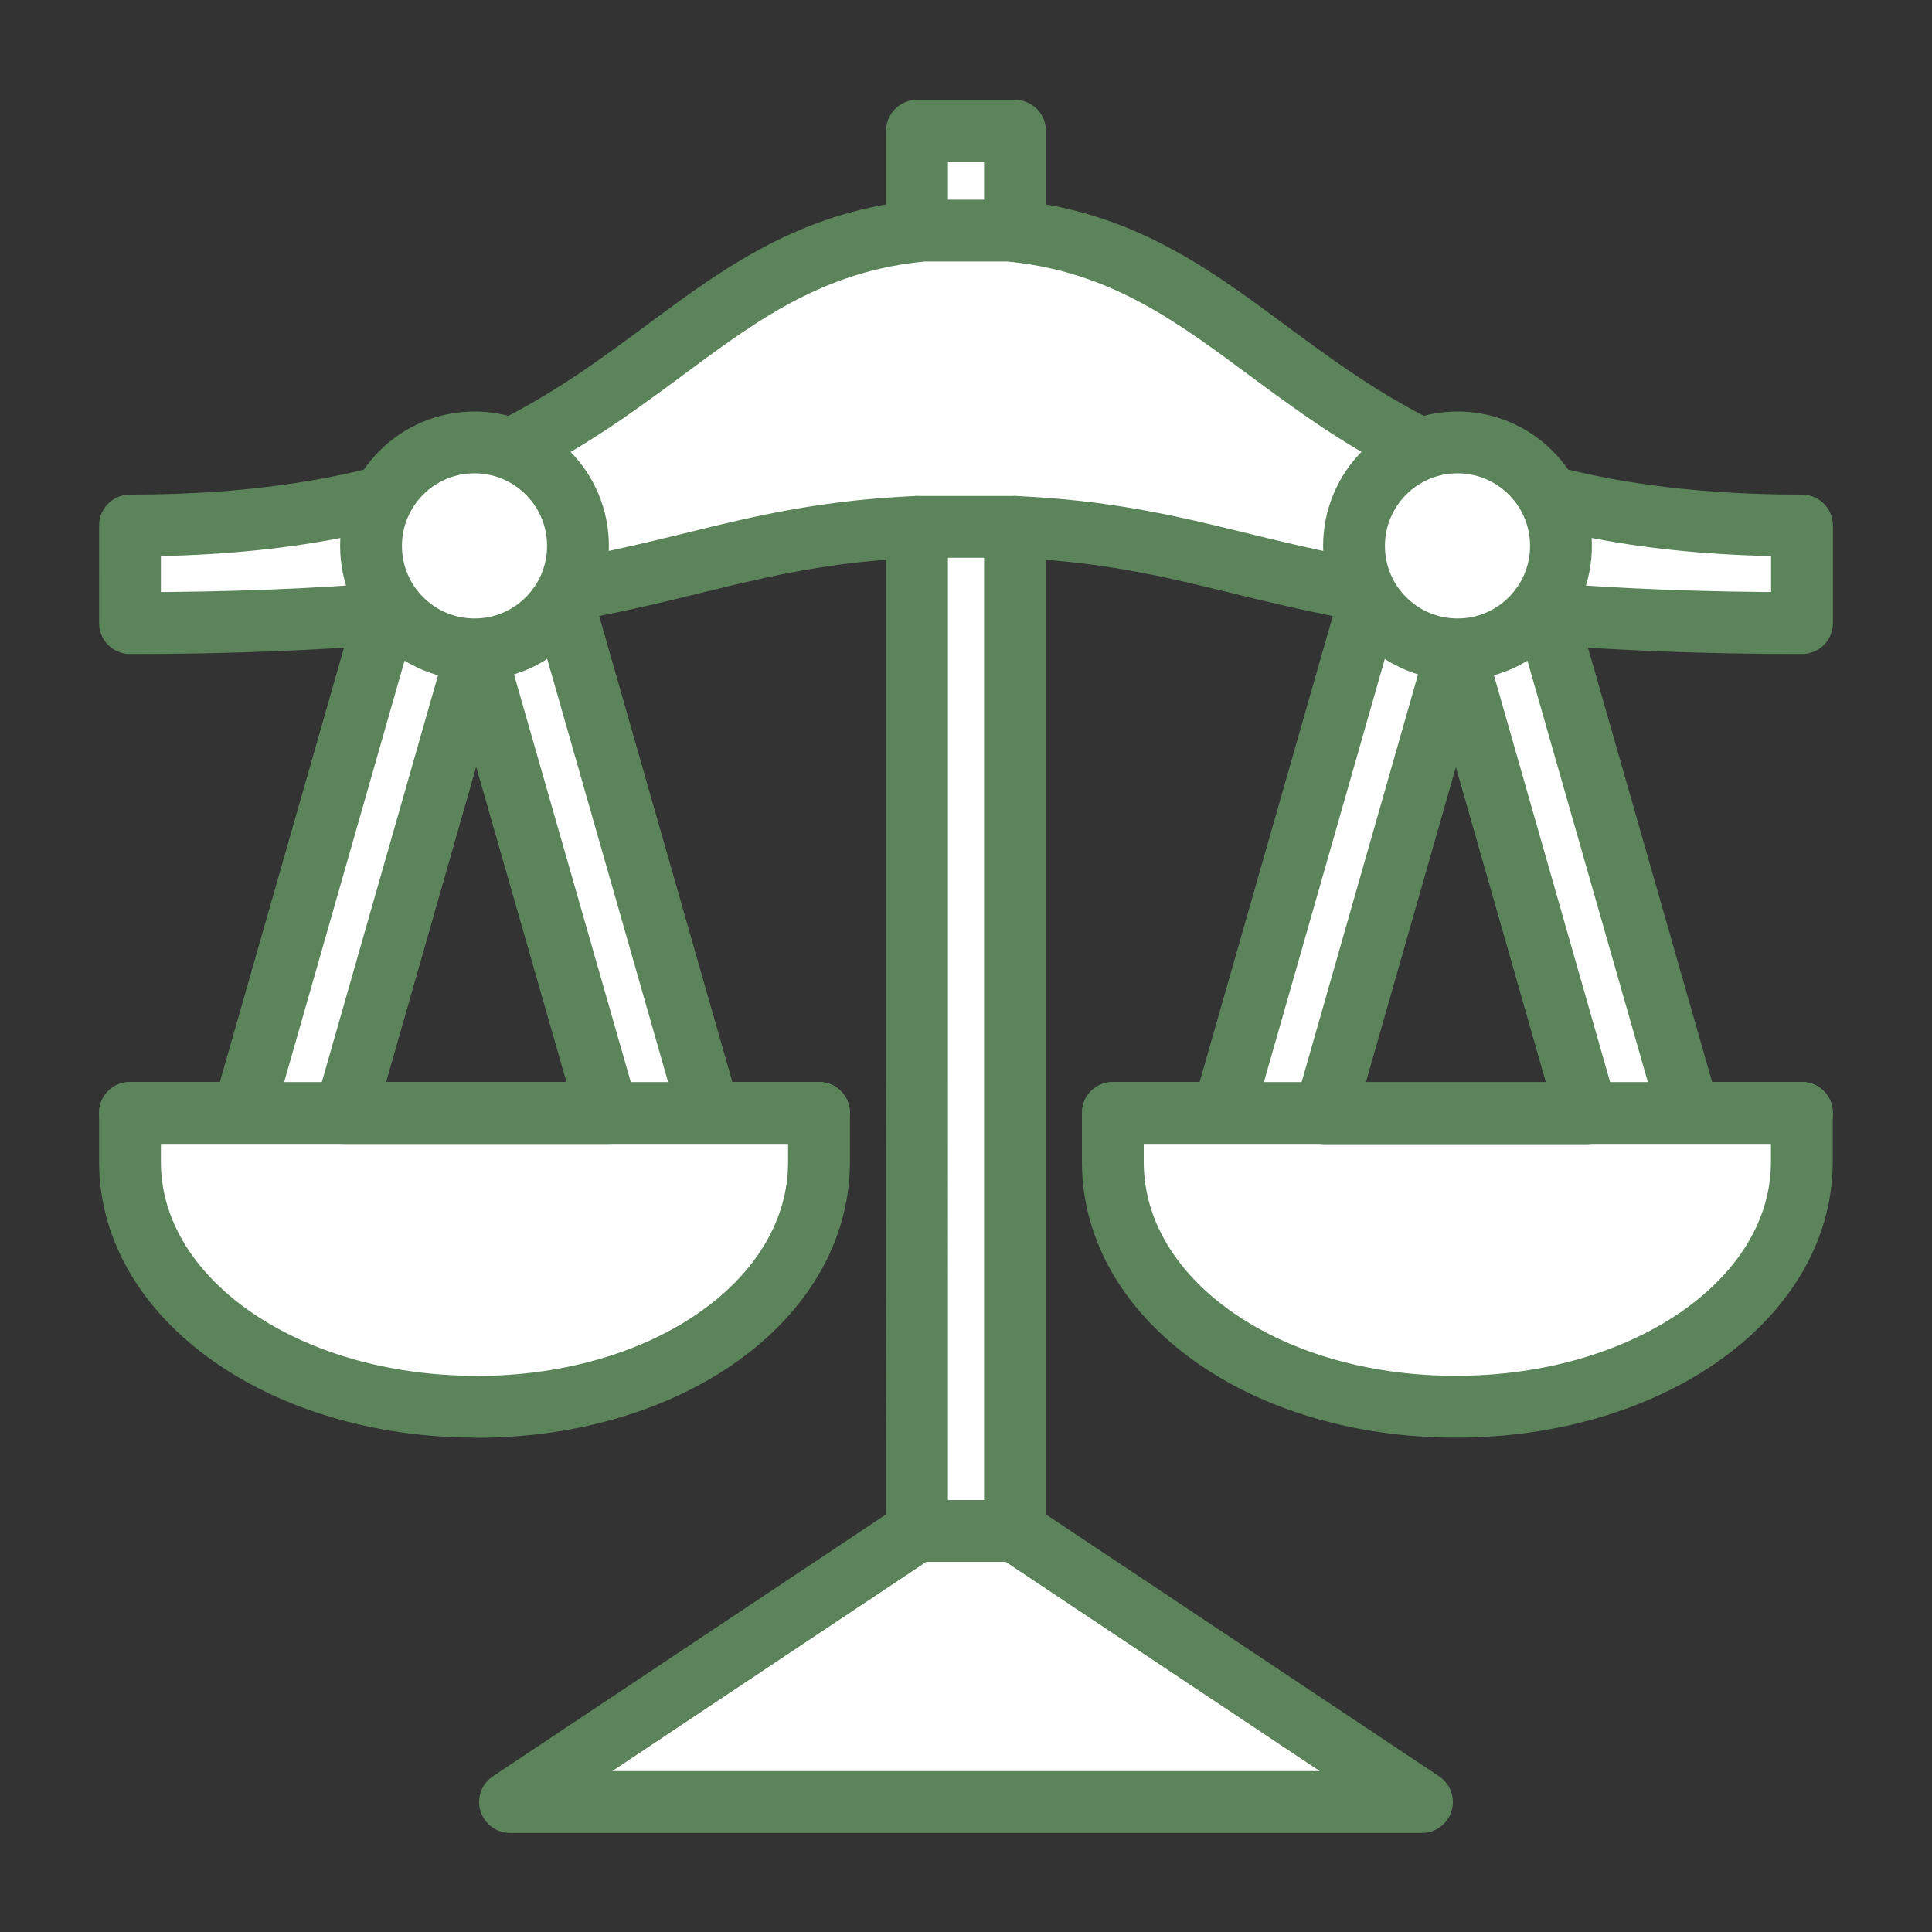
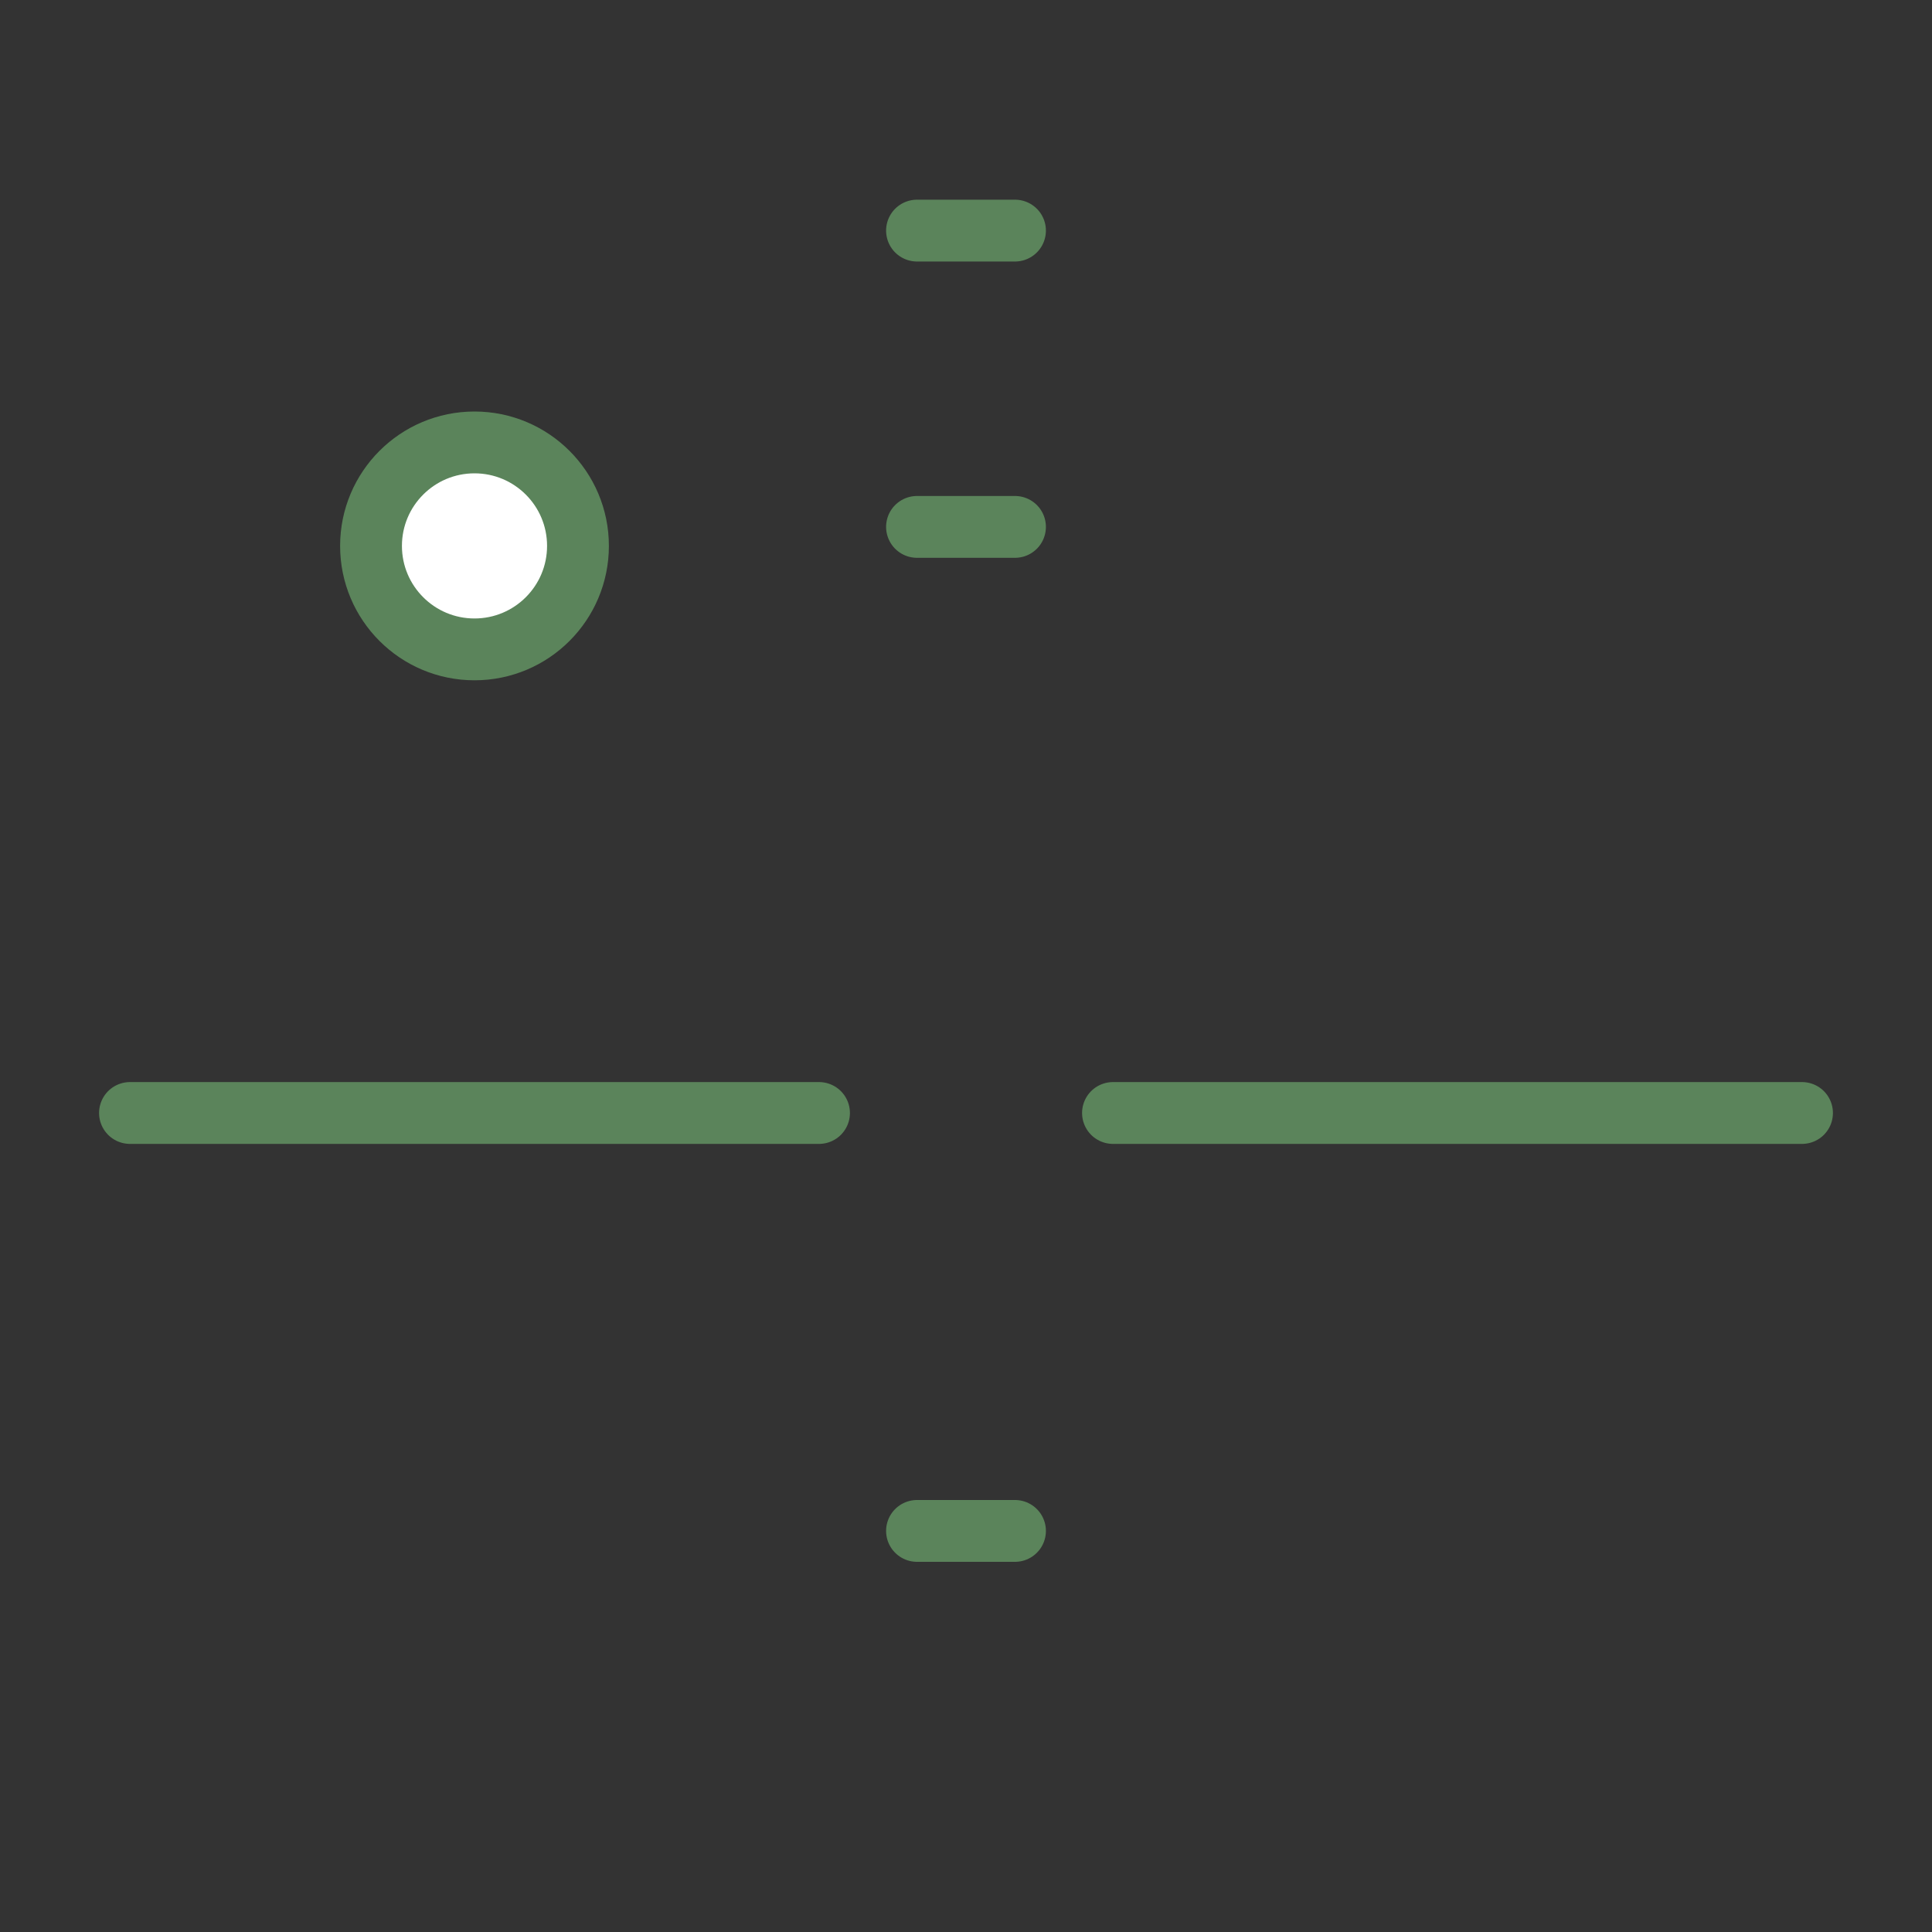
<svg xmlns="http://www.w3.org/2000/svg" id="_44ab1b28-df60-43dd-96f3-344df6392e15" data-name=" 44ab1b28-df60-43dd-96f3-344df6392e15" viewBox="0 0 250 250">
  <rect x="0" y="0" width="250" height="250" fill="#333333" stroke="none" />
-   <path d="M61.61,182.05c24.88,0,44.37-13.92,44.37-31.69V144H91.75L72.49,76.6c7-1.25,12.7-2.64,17.88-3.91,8.76-2.16,16.75-4,28.29-4.51V198.1L66,233.18H184L131.34,198.1V68.18c11.54.53,19.53,2.35,28.29,4.51,5.18,1.27,10.87,2.66,17.88,3.91L158.25,144H144v6.34c0,17.77,19.49,31.69,44.37,31.69s44.79-13.92,44.79-31.69V144H218.53L200.07,79.41c9,.73,20,1.22,33.11,1.22V68c-38,0-54.29-11.71-68.27-22-9.78-7.23-19.1-14.52-33.57-16.08v-13H118.66v13c-14.47,1.56-23.79,8.85-33.57,16.08-14,10.32-30.25,22-68.27,22V80.63c13.11,0,24.08-.49,33.11-1.22L31.47,144H16.82v6.34c0,17.77,19.91,31.69,44.79,31.69Zm143.73-38h-33.9L188.39,84.7ZM61.61,84.69l17,59.33H44.66Z" fill="#fff" stroke="#5b845b" stroke-linecap="round" stroke-linejoin="round" stroke-width="8" />
  <line x1="144.02" y1="144.02" x2="233.18" y2="144.02" fill="none" stroke="#5b845b" stroke-linecap="round" stroke-linejoin="round" stroke-width="8" />
  <line x1="16.82" y1="144.02" x2="105.98" y2="144.02" fill="none" stroke="#5b845b" stroke-linecap="round" stroke-linejoin="round" stroke-width="8" />
  <circle cx="61.4" cy="70.64" r="13.39" fill="#fff" stroke="#5b845b" stroke-linecap="round" stroke-linejoin="round" stroke-width="8" />
-   <circle cx="188.6" cy="70.64" r="13.39" fill="#fff" stroke="#5b845b" stroke-linecap="round" stroke-linejoin="round" stroke-width="8" />
  <line x1="118.66" y1="68.18" x2="131.34" y2="68.18" fill="none" stroke="#5b845b" stroke-linecap="round" stroke-linejoin="round" stroke-width="8" />
  <line x1="118.66" y1="29.84" x2="131.34" y2="29.84" fill="none" stroke="#5b845b" stroke-linecap="round" stroke-linejoin="round" stroke-width="8" />
  <line x1="118.66" y1="198.1" x2="131.34" y2="198.1" fill="none" stroke="#5b845b" stroke-linecap="round" stroke-linejoin="round" stroke-width="8" />
</svg>